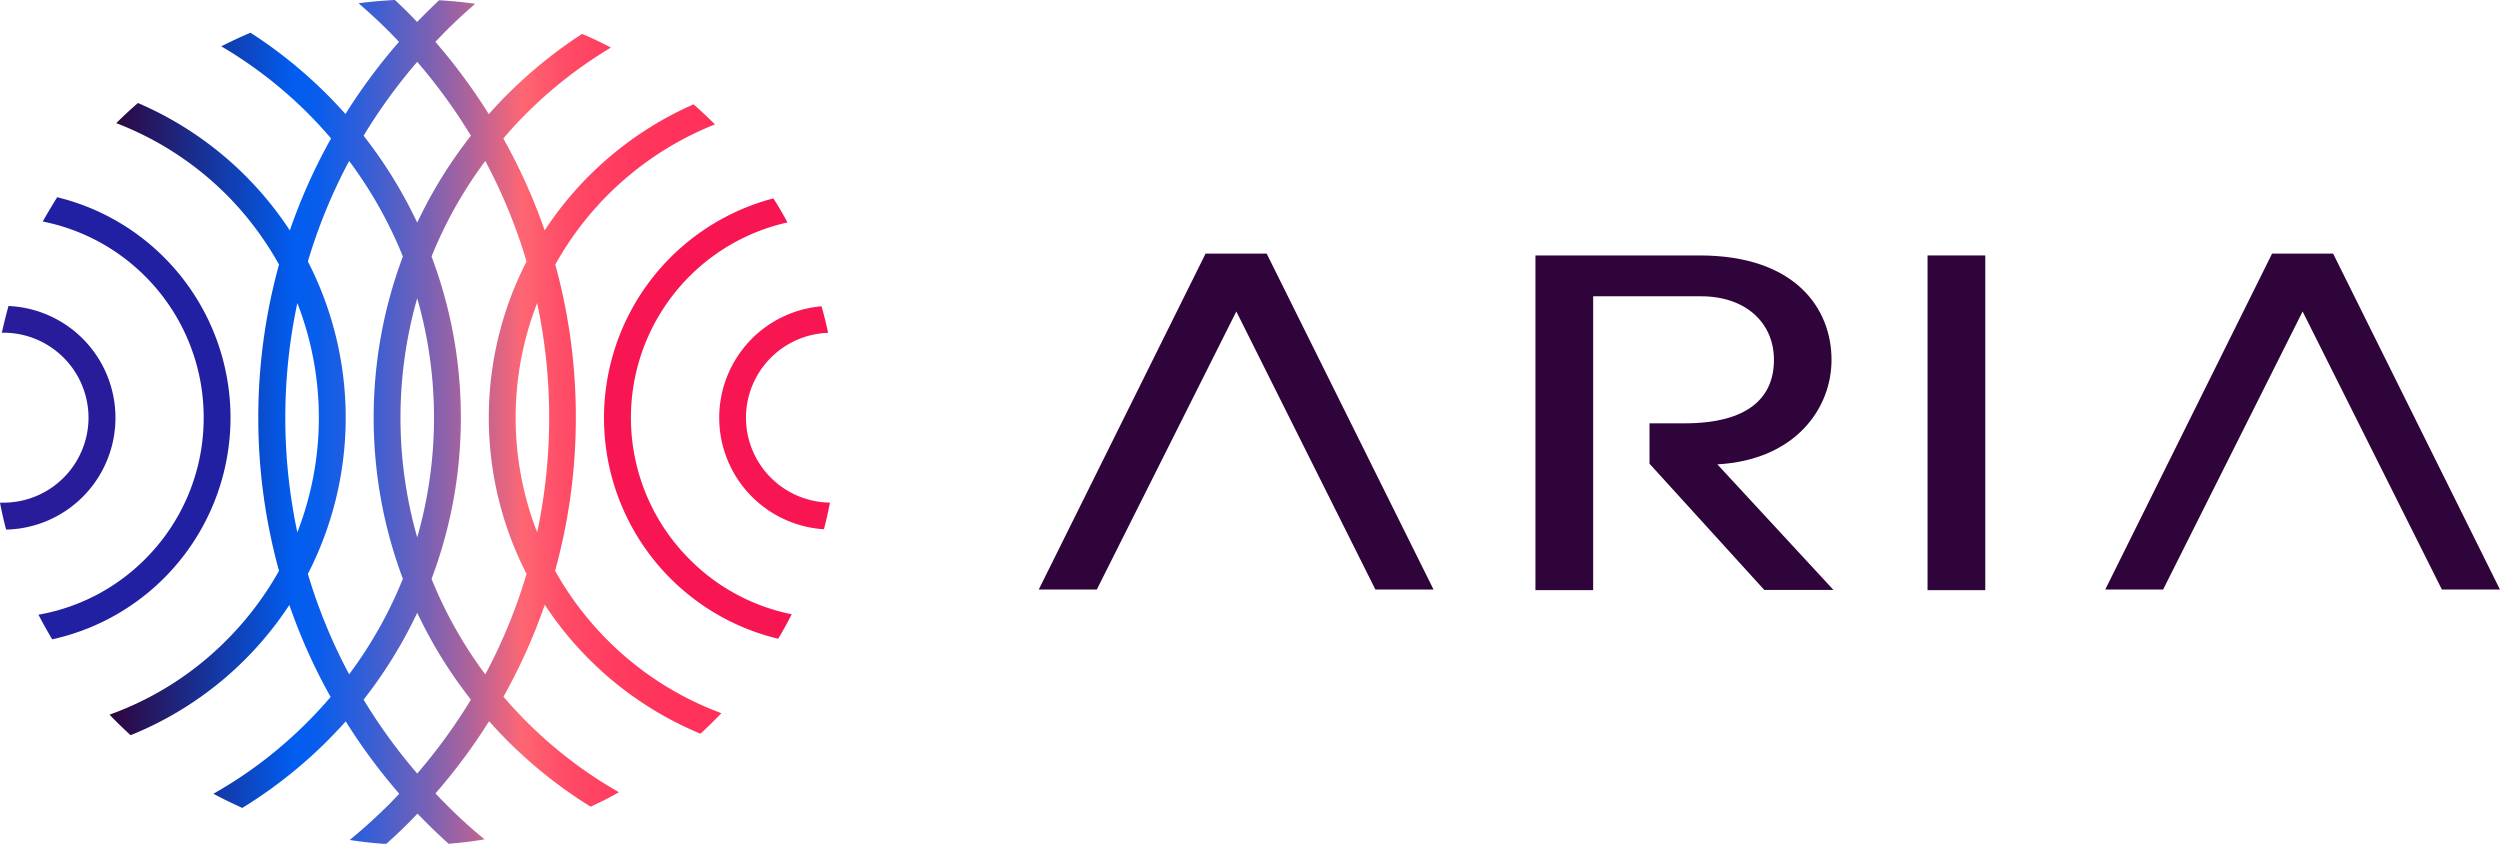
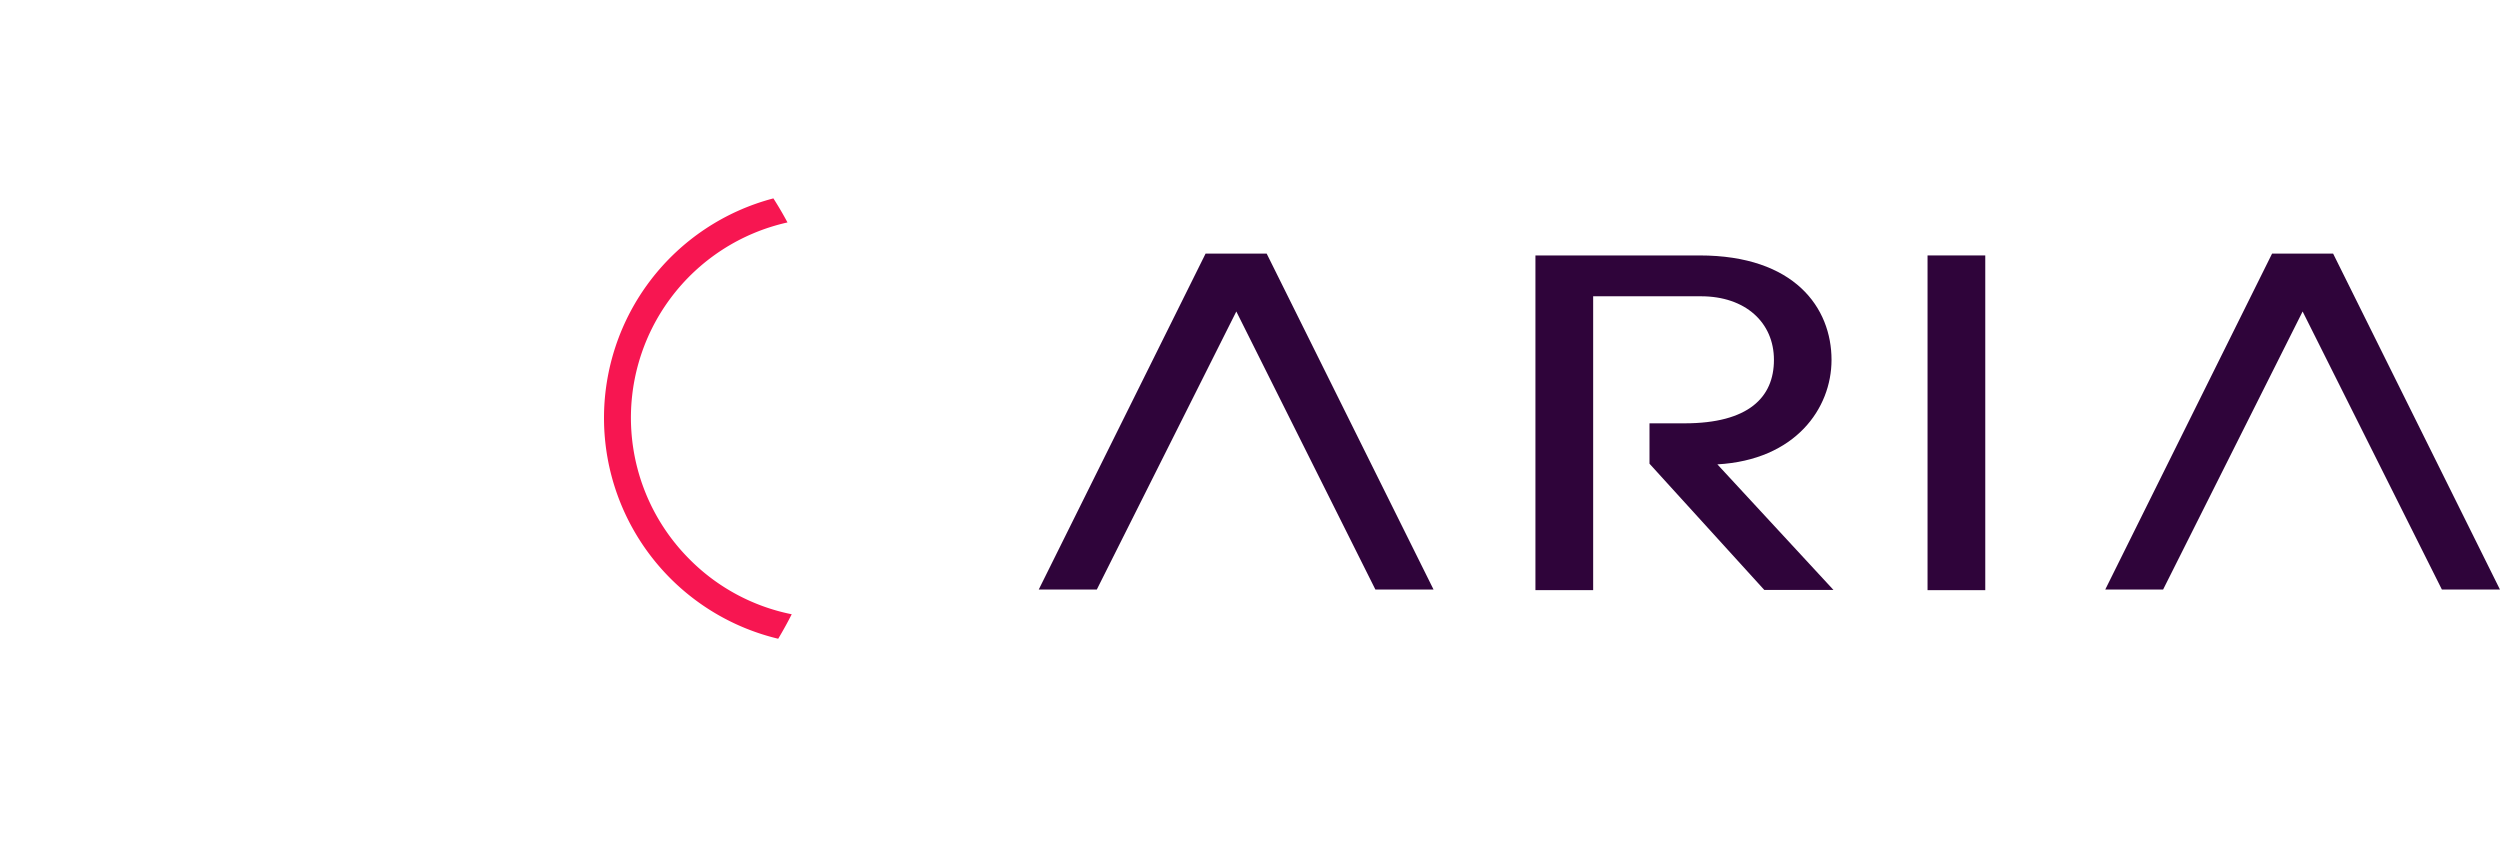
<svg xmlns="http://www.w3.org/2000/svg" viewBox="0 0 519.69 175.4">
  <defs>
    <style>.cls-1{fill:#2f043a;}.cls-2{fill:#281c9a;}.cls-3{fill:#f71651;}.cls-4{fill:url(#New_Gradient_Swatch_1);}.cls-5{fill:#2120a2;}</style>
    <linearGradient id="New_Gradient_Swatch_1" x1="22.85" y1="87.7" x2="149.93" y2="87.7" gradientUnits="userSpaceOnUse">
      <stop offset="0" stop-color="#2f043a" />
      <stop offset="0.3" stop-color="#015df0" />
      <stop offset="0.34" stop-color="#095dec" />
      <stop offset="0.38" stop-color="#1e5ee2" />
      <stop offset="0.44" stop-color="#415fd0" />
      <stop offset="0.51" stop-color="#7161b9" />
      <stop offset="0.59" stop-color="#af639a" />
      <stop offset="0.67" stop-color="#fa6675" />
      <stop offset="0.67" stop-color="#fe6673" />
      <stop offset="0.68" stop-color="#fe6472" />
      <stop offset="0.74" stop-color="#fe4d67" />
      <stop offset="0.82" stop-color="#ff3d60" />
      <stop offset="0.9" stop-color="#ff335b" />
      <stop offset="1" stop-color="#ff305a" />
    </linearGradient>
  </defs>
  <title>Aria_logo_color</title>
  <g id="Layer_2" data-name="Layer 2">
    <g id="Layer_1-2" data-name="Layer 1">
      <path class="cls-1" d="M257,64.75,228,122.55H215.93l34.68-69.83h12.7L298,122.55H285.91Z" />
      <path class="cls-1" d="M400.69,122.68V53.1h12v69.58Z" />
      <path class="cls-1" d="M478.66,64.75l-29,57.8H437.63l34.68-69.83H485l34.68,69.83H507.61Z" />
      <path class="cls-1" d="M357,96.53c16.22-.91,23.73-11.62,23.73-21.72,0-10.8-7.64-21.71-27.43-21.71H319.18v69.58h12v-18h0v-18h0V61.59h22.42c9.23,0,15.16,5.45,15.16,13.22S363.5,88,350.18,88h-7.29v8.39h0l23.87,26.25h14.38Z" />
-       <path class="cls-2" d="M.73,69.16A17.69,17.69,0,0,1,18.4,86.83,17.69,17.69,0,0,1,.73,104.49l-.73,0c.36,1.89.78,3.75,1.27,5.6A23.24,23.24,0,0,0,24,86.83,23.25,23.25,0,0,0,1.77,63.61Q1,66.35.38,69.18Z" />
      <path class="cls-3" d="M143.32,116.24a41.6,41.6,0,0,1,20.38-70q-1.38-2.58-2.93-5a47.19,47.19,0,0,0,1,91.54q1.49-2.49,2.81-5.09A41.35,41.35,0,0,1,143.32,116.24Z" />
-       <path id="SVGID" class="cls-3" d="M155.07,86.83a17.67,17.67,0,0,1,17.08-17.64c-.4-1.86-.85-3.7-1.37-5.52a23.24,23.24,0,0,0,.5,46.35q.71-2.73,1.25-5.54A17.67,17.67,0,0,1,155.07,86.83Z" />
-       <path class="cls-4" d="M126.39,133.17a65.78,65.78,0,0,1-11-14.51,119.36,119.36,0,0,0,4.31-31.83A119.3,119.3,0,0,0,115.43,55a65.76,65.76,0,0,1,33.19-29.14c-1.43-1.44-2.92-2.83-4.45-4.17A71.31,71.31,0,0,0,113.22,47.9a118.32,118.32,0,0,0-8.59-19.12q2.3-2.7,4.83-5.23A90.19,90.19,0,0,1,127,9.89c-1.94-1-3.93-2-6-2.84a95.17,95.17,0,0,0-19.39,16.68A119,119,0,0,0,90.5,8.7c.67-.7,1.34-1.39,2-2.08q3-3,6.28-5.83-3.7-.52-7.5-.74c-1.56,1.47-3.09,3-4.58,4.52C85.23,3,83.69,1.48,82.1,0,79.55.12,77,.35,74.53.68q3.3,2.83,6.41,5.94c.68.69,1.36,1.38,2,2.08a118.94,118.94,0,0,0-11.13,15A95.81,95.81,0,0,0,52.07,6.8C50,7.67,48,8.62,46,9.63A90.09,90.09,0,0,1,64,23.55q2.52,2.53,4.82,5.23A117.42,117.42,0,0,0,60.25,47.9,71.43,71.43,0,0,0,28.67,21.41c-1.55,1.35-3.05,2.74-4.5,4.19A65.62,65.62,0,0,1,47.08,40.48,65.92,65.92,0,0,1,58,55a119.69,119.69,0,0,0,0,63.66,66.09,66.09,0,0,1-11,14.51,65.38,65.38,0,0,1-24.23,15.39c1.41,1.47,2.87,2.9,4.38,4.27a71.36,71.36,0,0,0,33-27.07,117.81,117.81,0,0,0,8.58,19.12c-1.53,1.79-3.14,3.54-4.82,5.22A90,90,0,0,1,44.36,165c1.94,1.05,3.93,2,6,2.95a96,96,0,0,0,21.51-18A118.83,118.83,0,0,0,83,165c-.66.7-1.34,1.4-2,2.08q-4,4-8.3,7.53,3.73.58,7.56.84,3.39-3,6.53-6.32,3.12,3.25,6.47,6.27,3.78-.3,7.47-.92Q96.46,171,92.53,167c-.69-.68-1.36-1.38-2-2.08a118.91,118.91,0,0,0,11.14-15,95.25,95.25,0,0,0,21.11,17.77q3-1.37,5.89-3a90.23,90.23,0,0,1-19.18-14.64c-1.69-1.68-3.3-3.43-4.83-5.22a118.72,118.72,0,0,0,8.59-19.12,71.41,71.41,0,0,0,32.36,26.81c1.5-1.37,2.95-2.8,4.35-4.27A65.32,65.32,0,0,1,126.39,133.17ZM86.73,12.86A114.15,114.15,0,0,1,97.89,28.21,95,95,0,0,0,86.73,46.28,95,95,0,0,0,75.58,28.21,114.07,114.07,0,0,1,86.73,12.86Zm3.49,74a89.92,89.92,0,0,1-3.49,24.85,90.5,90.5,0,0,1,0-49.71A90,90,0,0,1,90.22,86.83Zm-30.91,0A114.32,114.32,0,0,1,61.81,63a65.59,65.59,0,0,1,4.47,23.83,65.67,65.67,0,0,1-4.47,23.83A114.39,114.39,0,0,1,59.31,86.83ZM64,119.3a71,71,0,0,0,0-64.95,112.07,112.07,0,0,1,8.58-20.89A88.59,88.59,0,0,1,83.75,53.32a95.39,95.39,0,0,0,0,67,88.53,88.53,0,0,1-11.17,19.85A111.79,111.79,0,0,1,64,119.3Zm22.73,41.5a114.17,114.17,0,0,1-11.15-15.36,94.89,94.89,0,0,0,11.15-18.06,94.93,94.93,0,0,0,11.16,18.06A114.24,114.24,0,0,1,86.73,160.8Zm14.15-20.61a88.92,88.92,0,0,1-11.17-19.85A94.8,94.8,0,0,0,95.8,86.83a94.75,94.75,0,0,0-6.09-33.51,89,89,0,0,1,11.17-19.86,112.07,112.07,0,0,1,8.58,20.89,71.1,71.1,0,0,0,0,64.95A111.79,111.79,0,0,1,100.88,140.19Zm10.78-29.53a65.76,65.76,0,0,1,0-47.66,114.32,114.32,0,0,1,2.5,23.83A114.39,114.39,0,0,1,111.66,110.66Z" />
-       <path class="cls-5" d="M47.92,86.83A47.2,47.2,0,0,0,11.89,41q-1.56,2.48-3,5.05A41.5,41.5,0,0,1,30.15,57.41,41.42,41.42,0,0,1,42.34,86.83a41.38,41.38,0,0,1-12.19,29.41A41.34,41.34,0,0,1,8,127.78c.9,1.75,1.85,3.45,2.85,5.12A47.19,47.19,0,0,0,47.92,86.83Z" />
    </g>
  </g>
</svg>